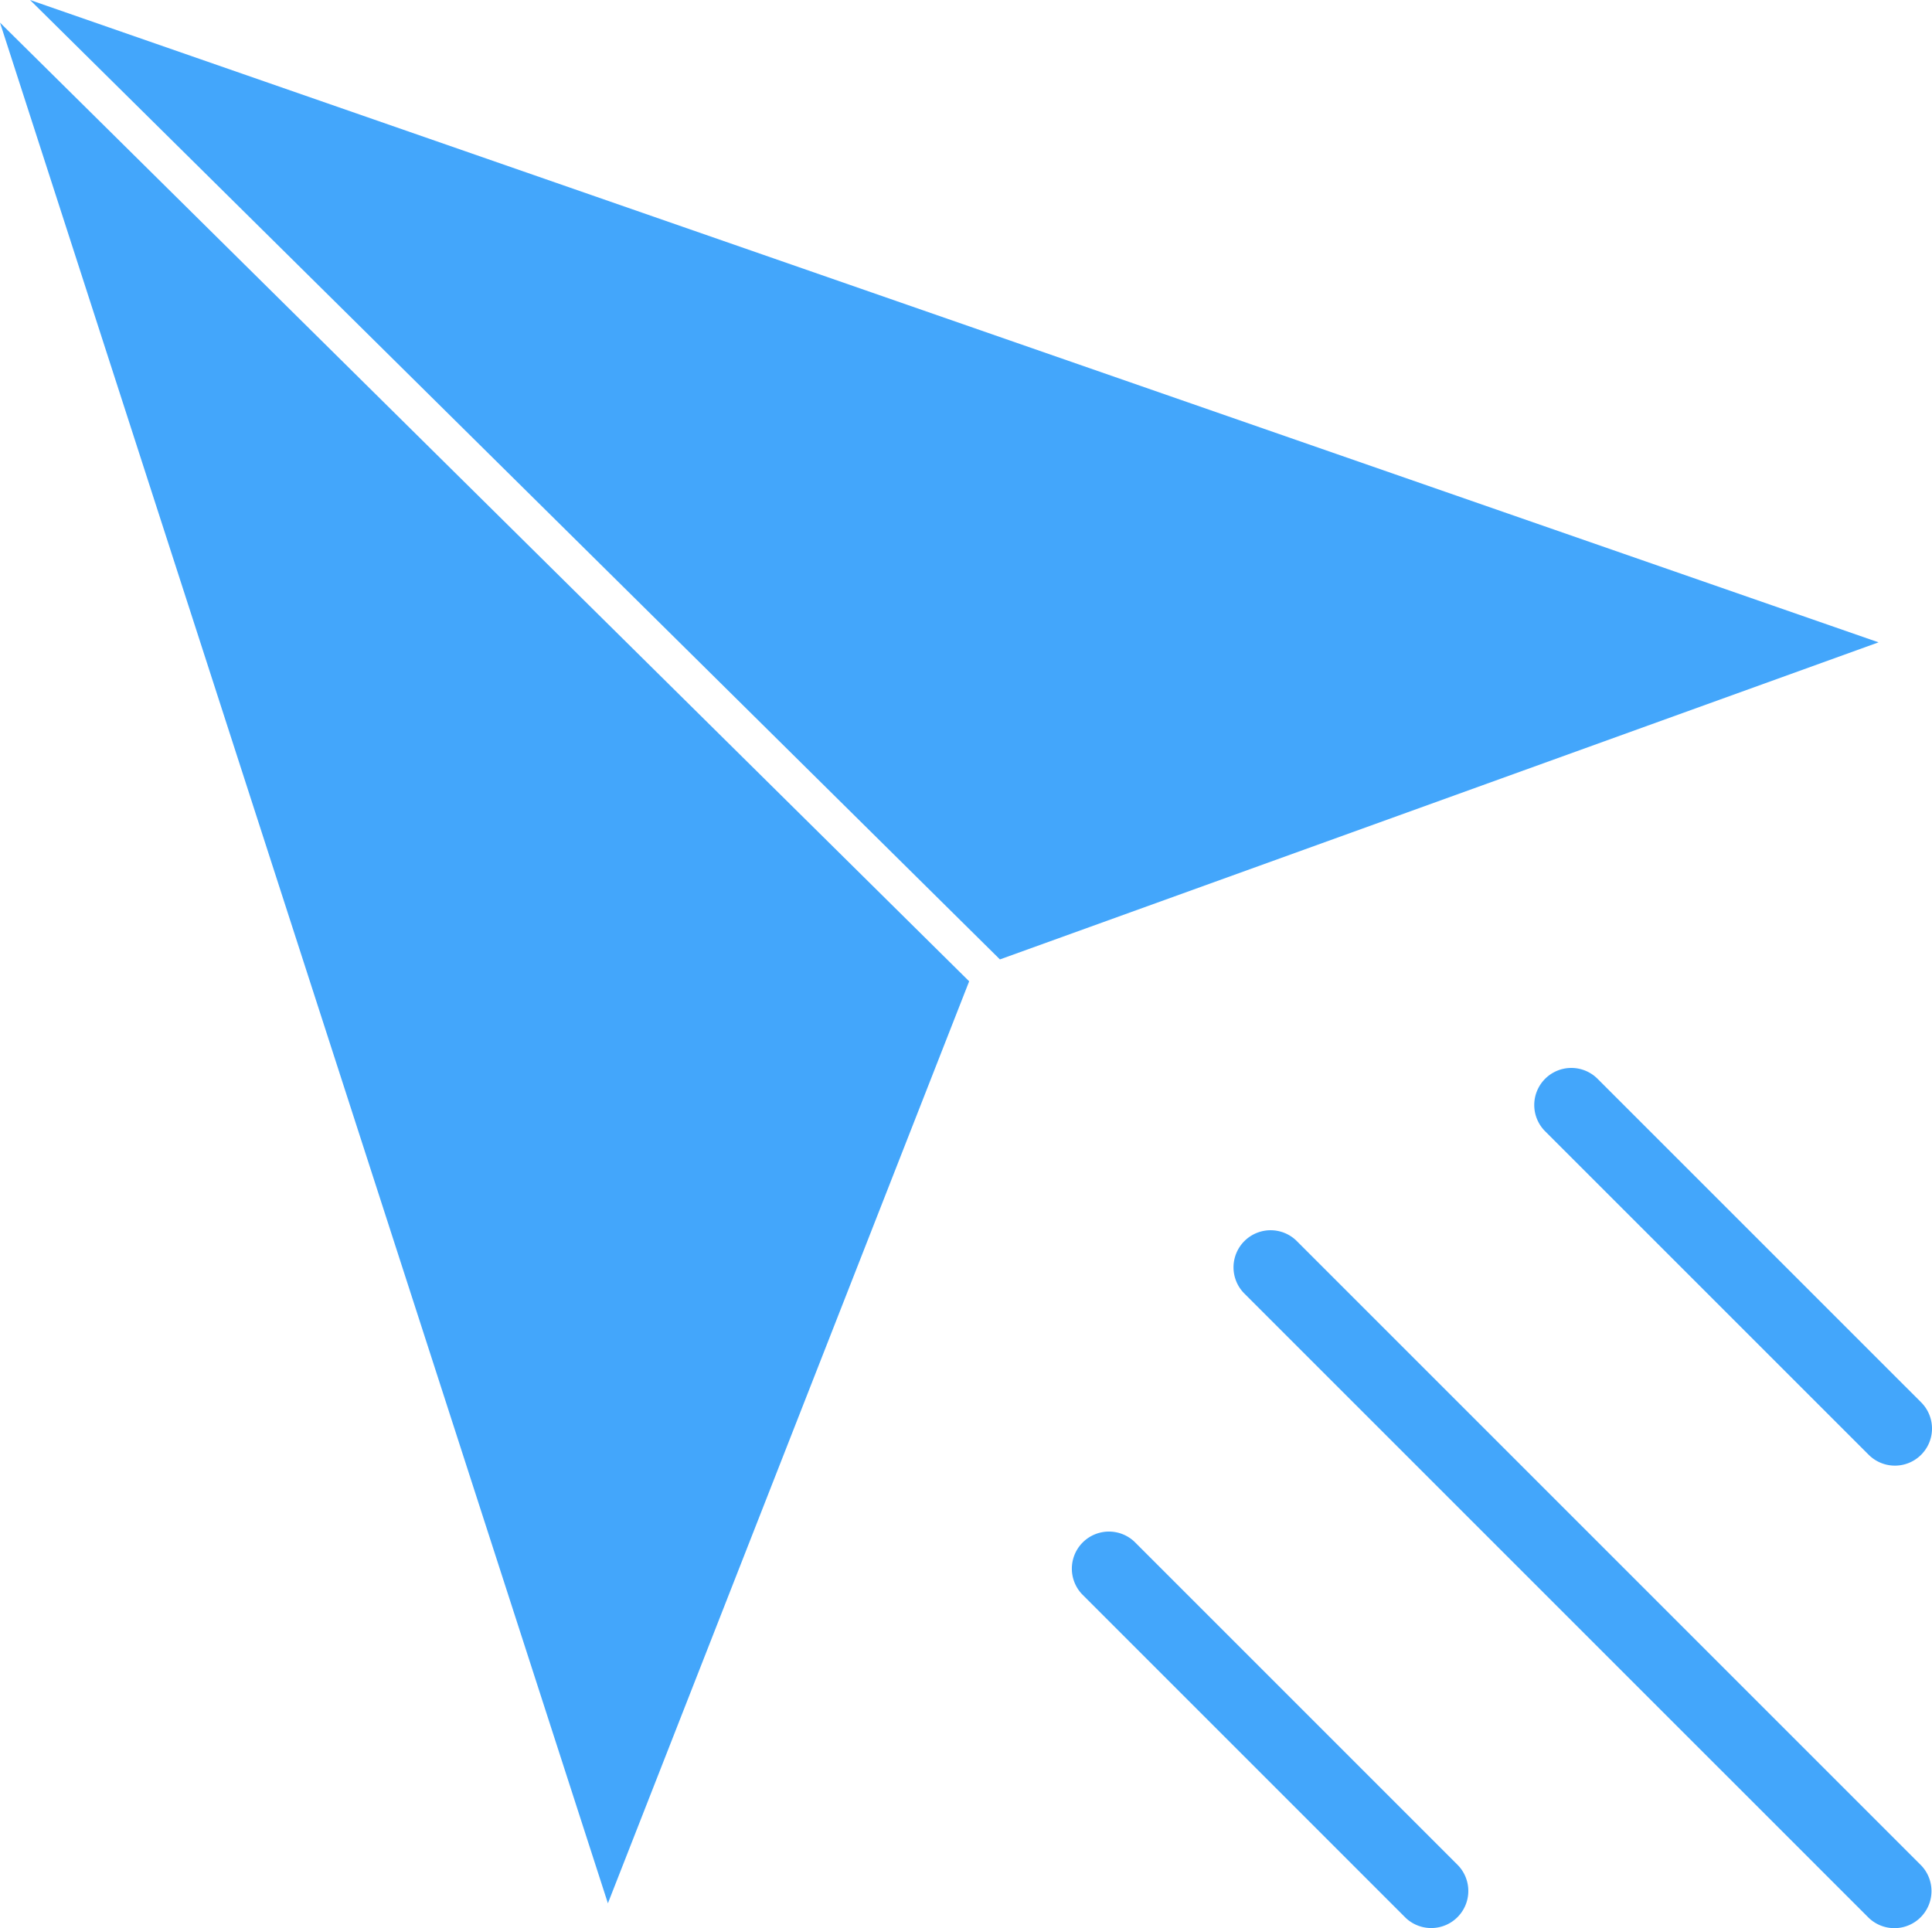
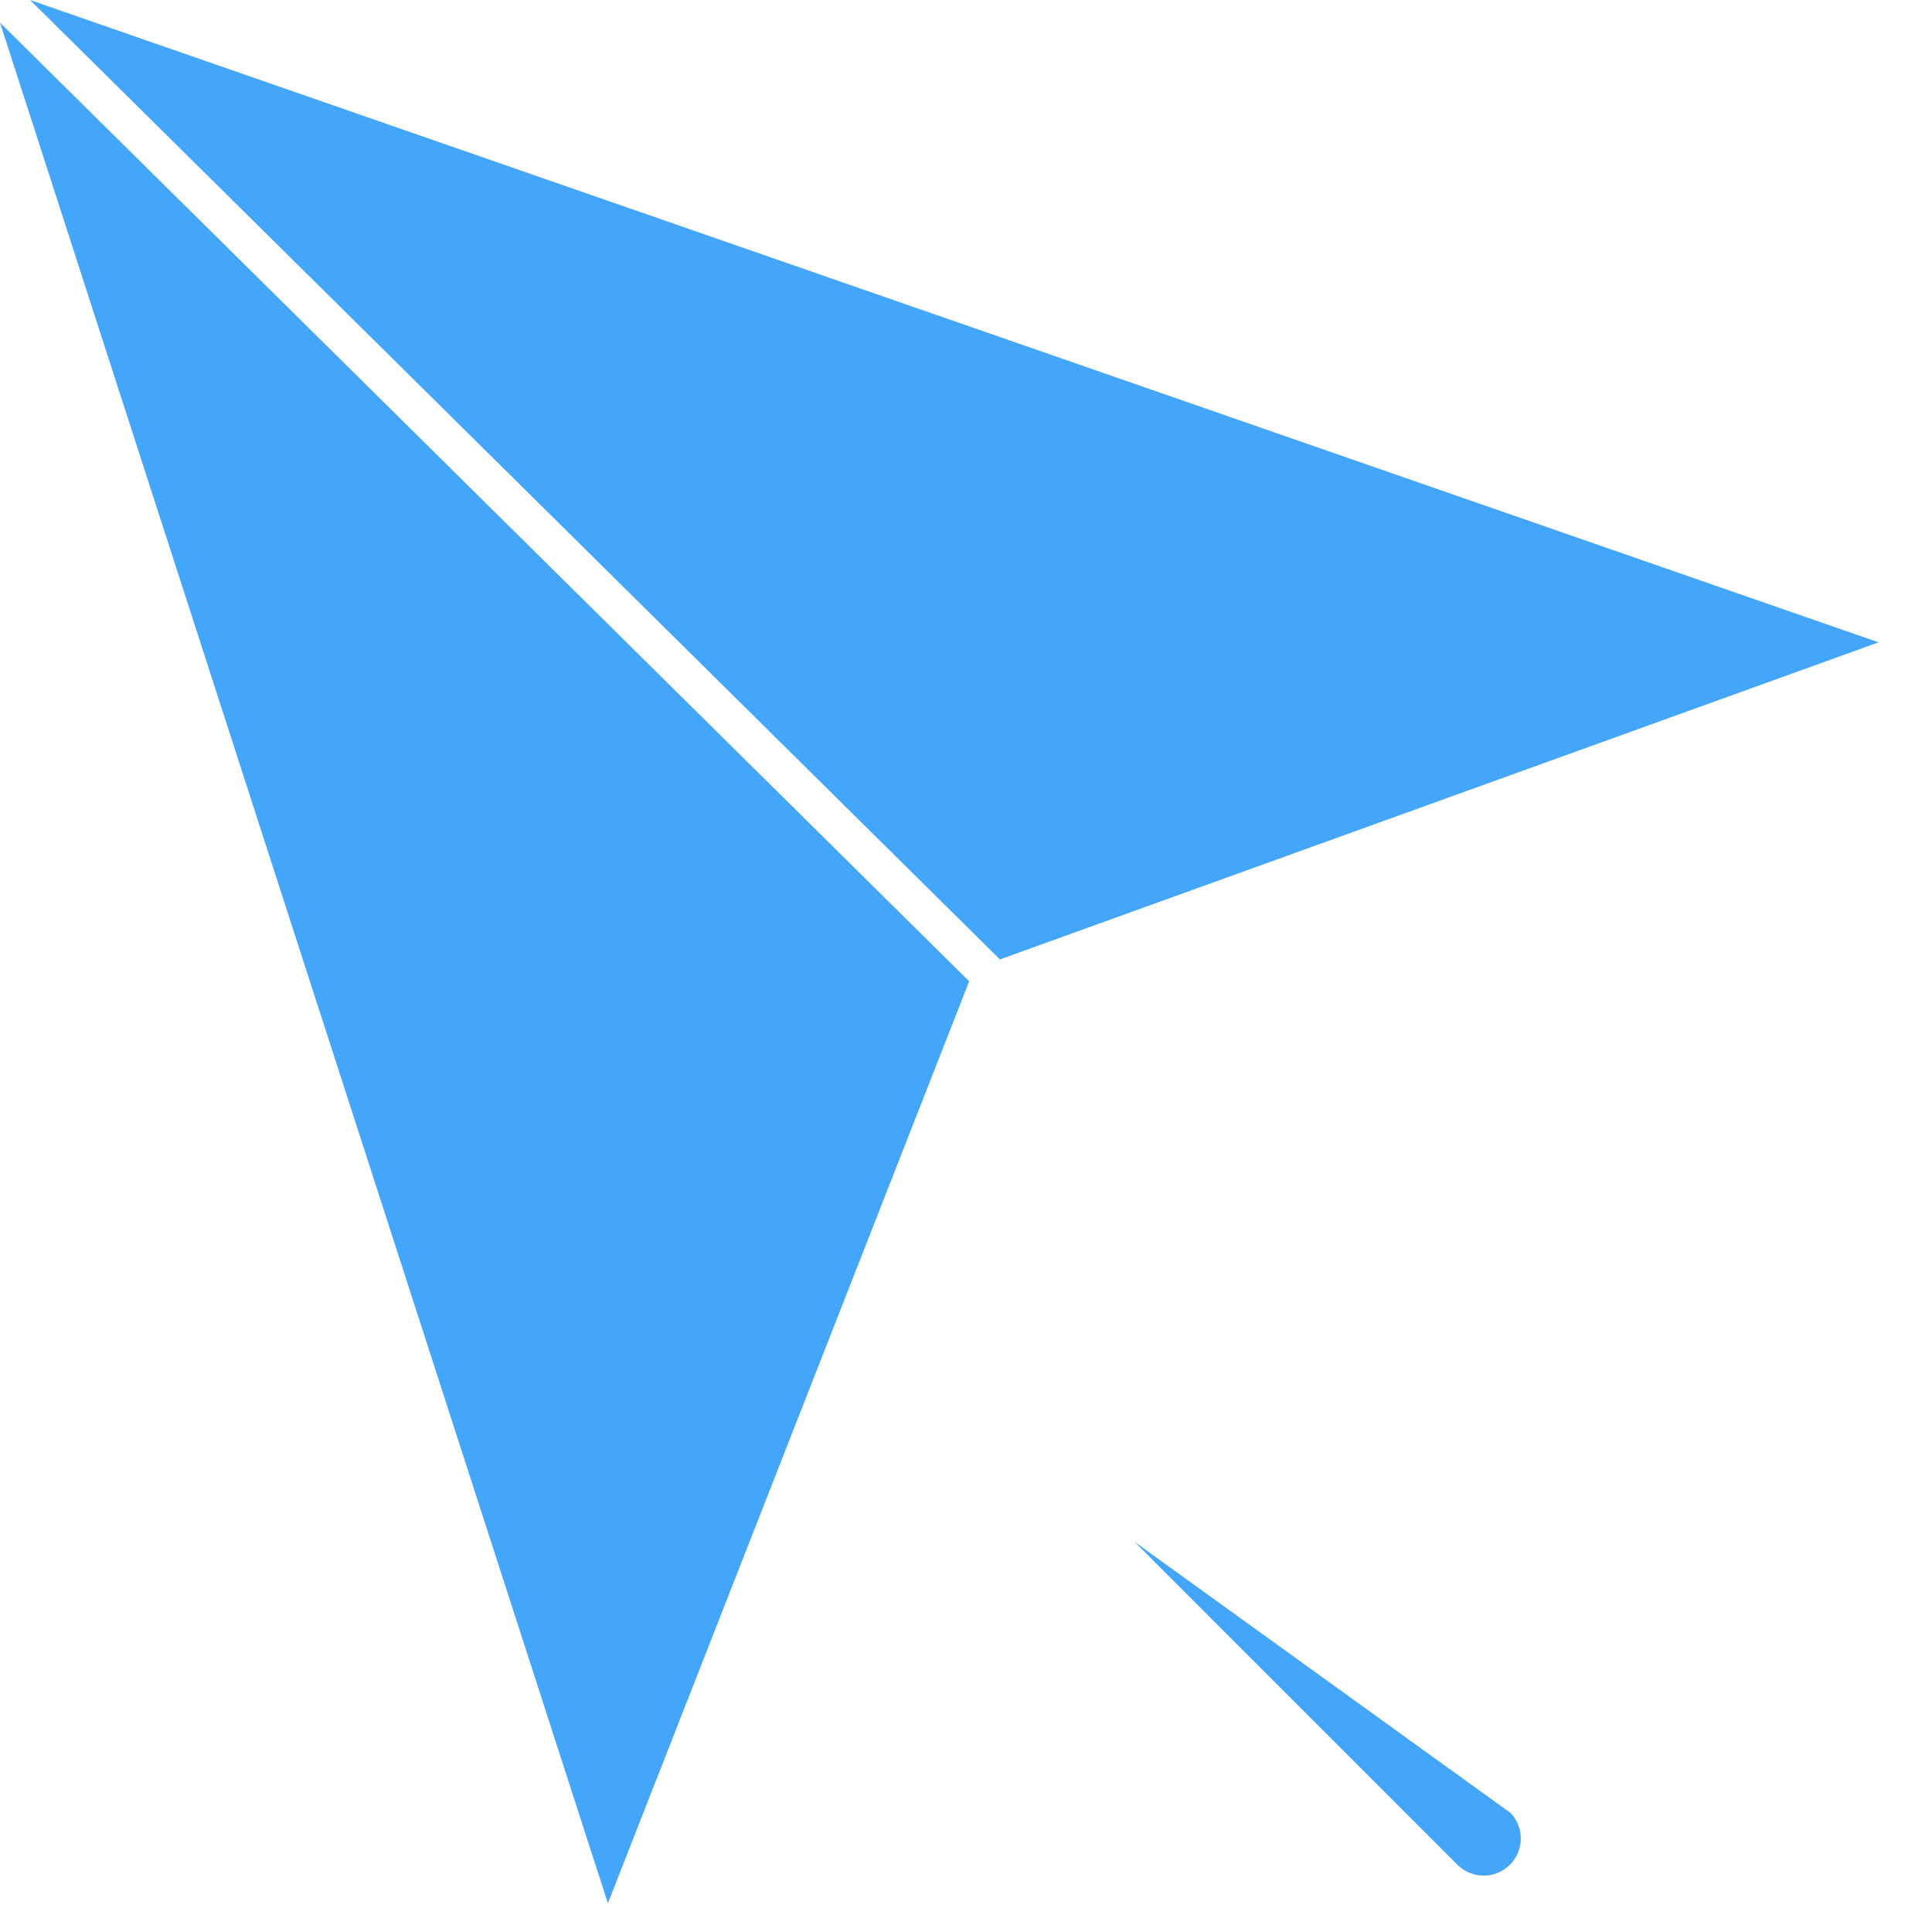
<svg xmlns="http://www.w3.org/2000/svg" width="328.62" height="327.986" viewBox="0 0 328.62 327.986">
  <defs>
    <style>
      .cls-1 {
        fill: #43a6fb;
      }
    </style>
  </defs>
  <g id="noun-fast-6179597-0855A2" transform="translate(-75 -75.883)">
    <path id="Path_25063" data-name="Path 25063" class="cls-1" d="M91.332,75.883,256.3,239.084l149.45-53.936Z" transform="translate(-11.22)" />
    <path id="Path_25064" data-name="Path 25064" class="cls-1" d="M178.4,408.091l61.449-156.835L75,88.18Z" transform="translate(0 -8.448)" />
-     <path id="Path_25065" data-name="Path 25065" class="cls-1" d="M910.555,658.085a6.308,6.308,0,0,0,0,8.921l55.038,55.035a6.308,6.308,0,0,0,8.921-8.921l-55.038-55.035a6.308,6.308,0,0,0-8.921,0Z" transform="translate(-572.742 -398.693)" />
-     <path id="Path_25066" data-name="Path 25066" class="cls-1" d="M668.069,909.9a6.31,6.31,0,0,0-8.921,8.921l55.035,55.041a6.31,6.31,0,0,0,8.921-8.921Z" transform="translate(-400.093 -571.748)" />
-     <path id="Path_25067" data-name="Path 25067" class="cls-1" d="M755.98,746.208a6.309,6.309,0,0,0-8.92,8.921L853.339,861.408a6.309,6.309,0,0,0,8.92-8.921Z" transform="translate(-460.487 -459.295)" />
+     <path id="Path_25066" data-name="Path 25066" class="cls-1" d="M668.069,909.9l55.035,55.041a6.31,6.31,0,0,0,8.921-8.921Z" transform="translate(-400.093 -571.748)" />
  </g>
</svg>